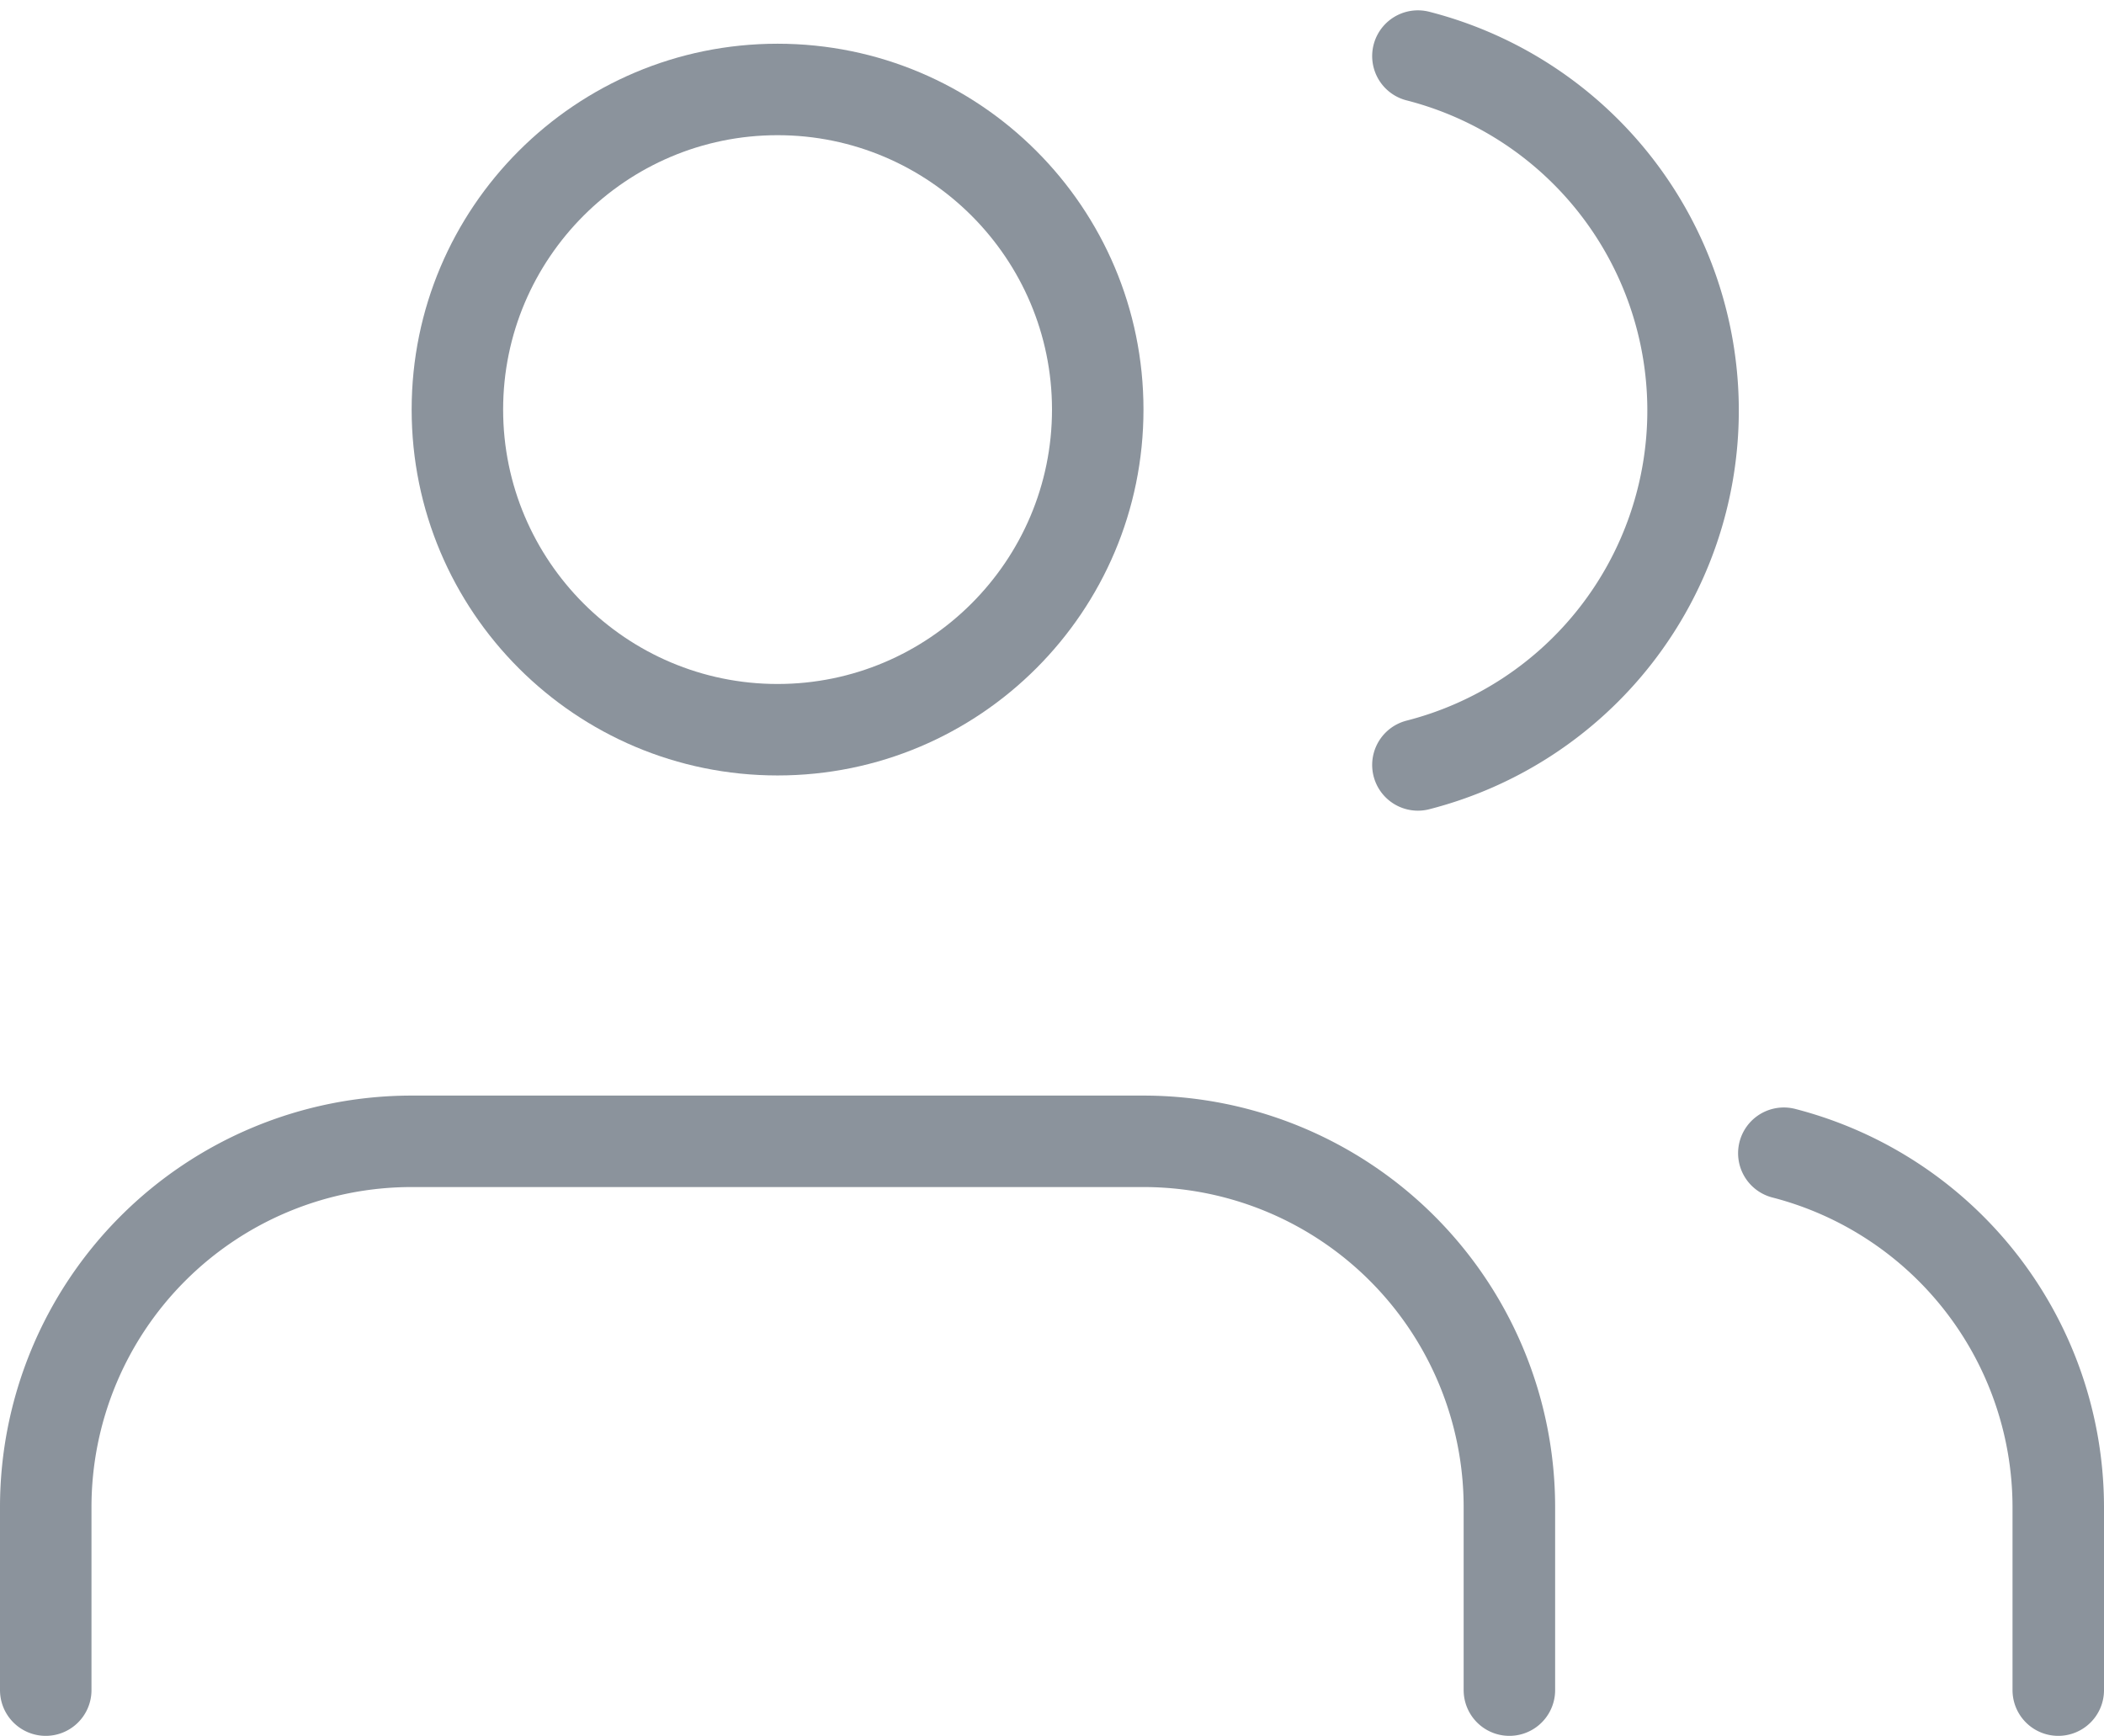
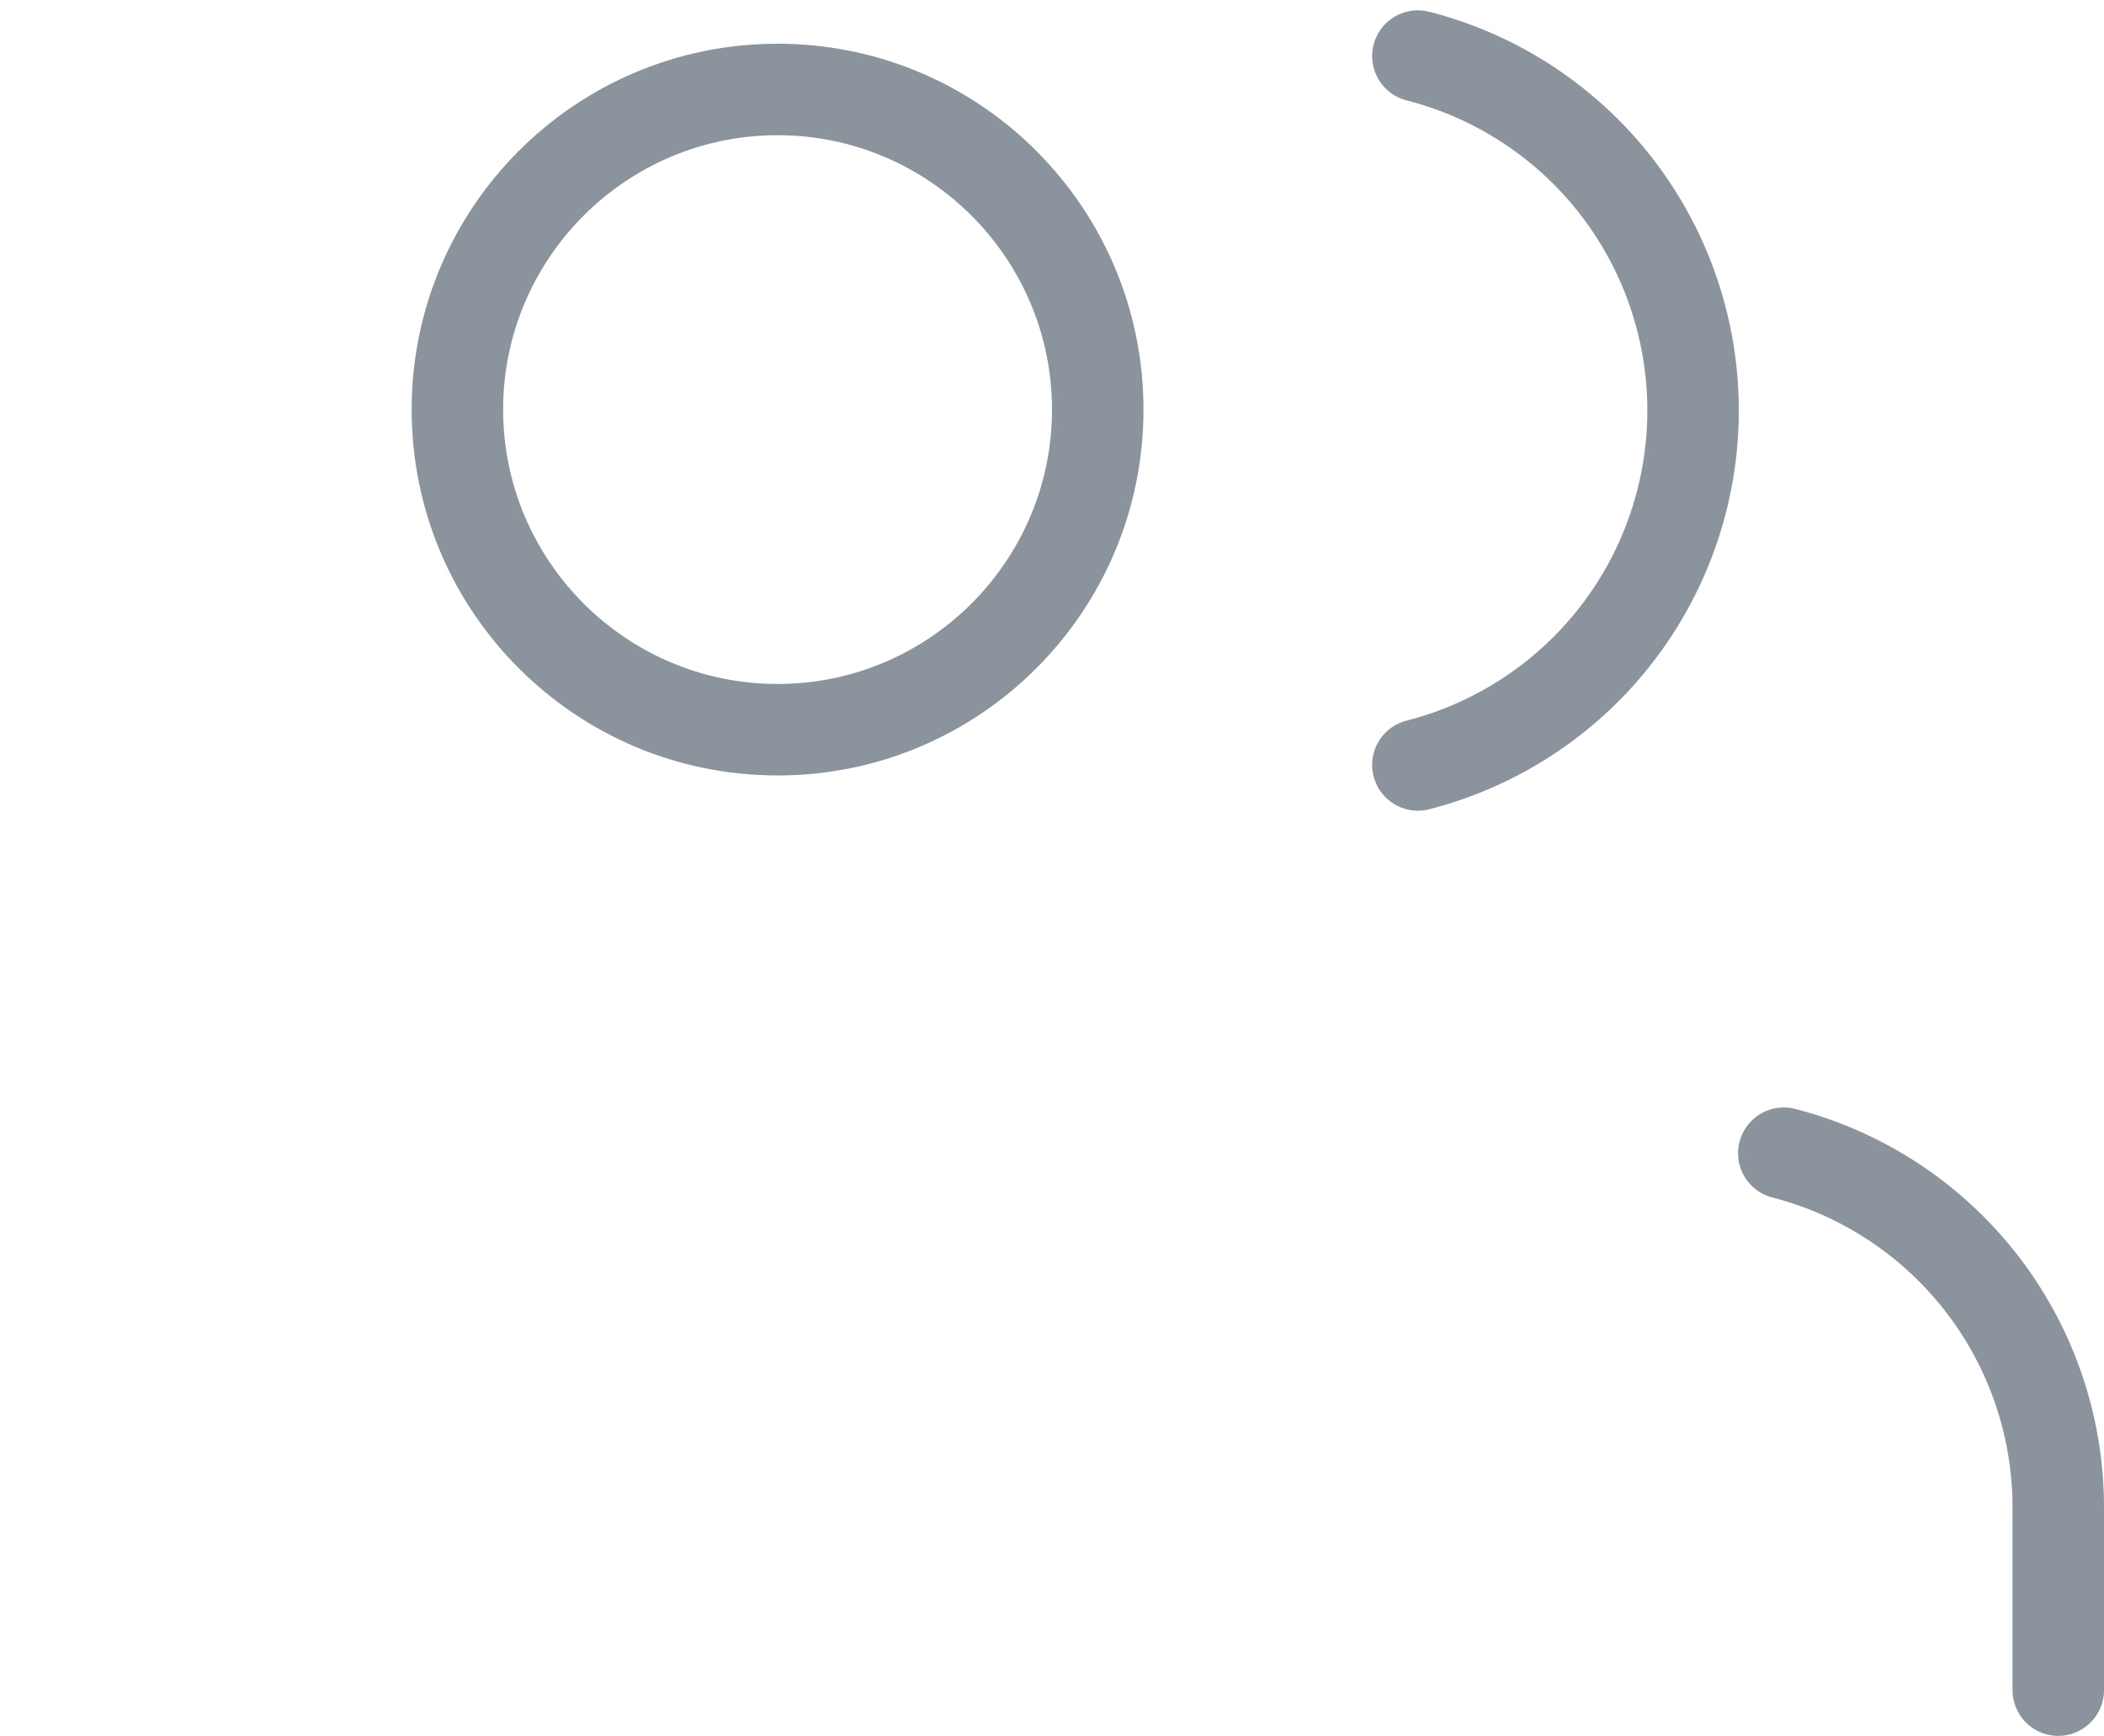
<svg xmlns="http://www.w3.org/2000/svg" width="23" height="18.978" viewBox="0 0 23 18.978">
  <g id="nav_user_group" transform="translate(0.5 0.478)">
-     <path id="Path_3" data-name="Path 3" d="M17.5,28.5v-2a4,4,0,0,0-4-4h-8a4,4,0,0,0-4,4v2" transform="translate(-1.5 -10.5)" fill="none" stroke="#8b939c" stroke-linecap="round" stroke-linejoin="round" stroke-width="1" />
    <g id="Path_4" data-name="Path 4" transform="translate(-3.5 -4.5)" fill="none" stroke-linecap="round" stroke-linejoin="round">
      <path d="M15.5,8.5a4,4,0,1,1-4-4A4,4,0,0,1,15.5,8.5Z" stroke="none" />
      <path d="M 11.5 5.5 C 9.846 5.5 8.5 6.846 8.5 8.5 C 8.5 10.154 9.846 11.5 11.5 11.5 C 13.154 11.5 14.5 10.154 14.5 8.5 C 14.5 6.846 13.154 5.5 11.5 5.5 M 11.5 4.5 C 13.709 4.5 15.5 6.291 15.5 8.5 C 15.5 10.709 13.709 12.5 11.5 12.5 C 9.291 12.5 7.5 10.709 7.5 8.5 C 7.5 6.291 9.291 4.5 11.5 4.5 Z" stroke="none" fill="#8b939c" />
    </g>
    <path id="Path_5" data-name="Path 5" d="M33,28.565v-2a4,4,0,0,0-3-3.87" transform="translate(-11 -10.565)" fill="none" stroke="#8b939c" stroke-linecap="round" stroke-linejoin="round" stroke-width="1" />
    <path id="Path_6" data-name="Path 6" d="M24,4.7a4,4,0,0,1,0,7.75" transform="translate(-9 -4.565)" fill="none" stroke="#8b939c" stroke-linecap="round" stroke-linejoin="round" stroke-width="1" />
  </g>
</svg>